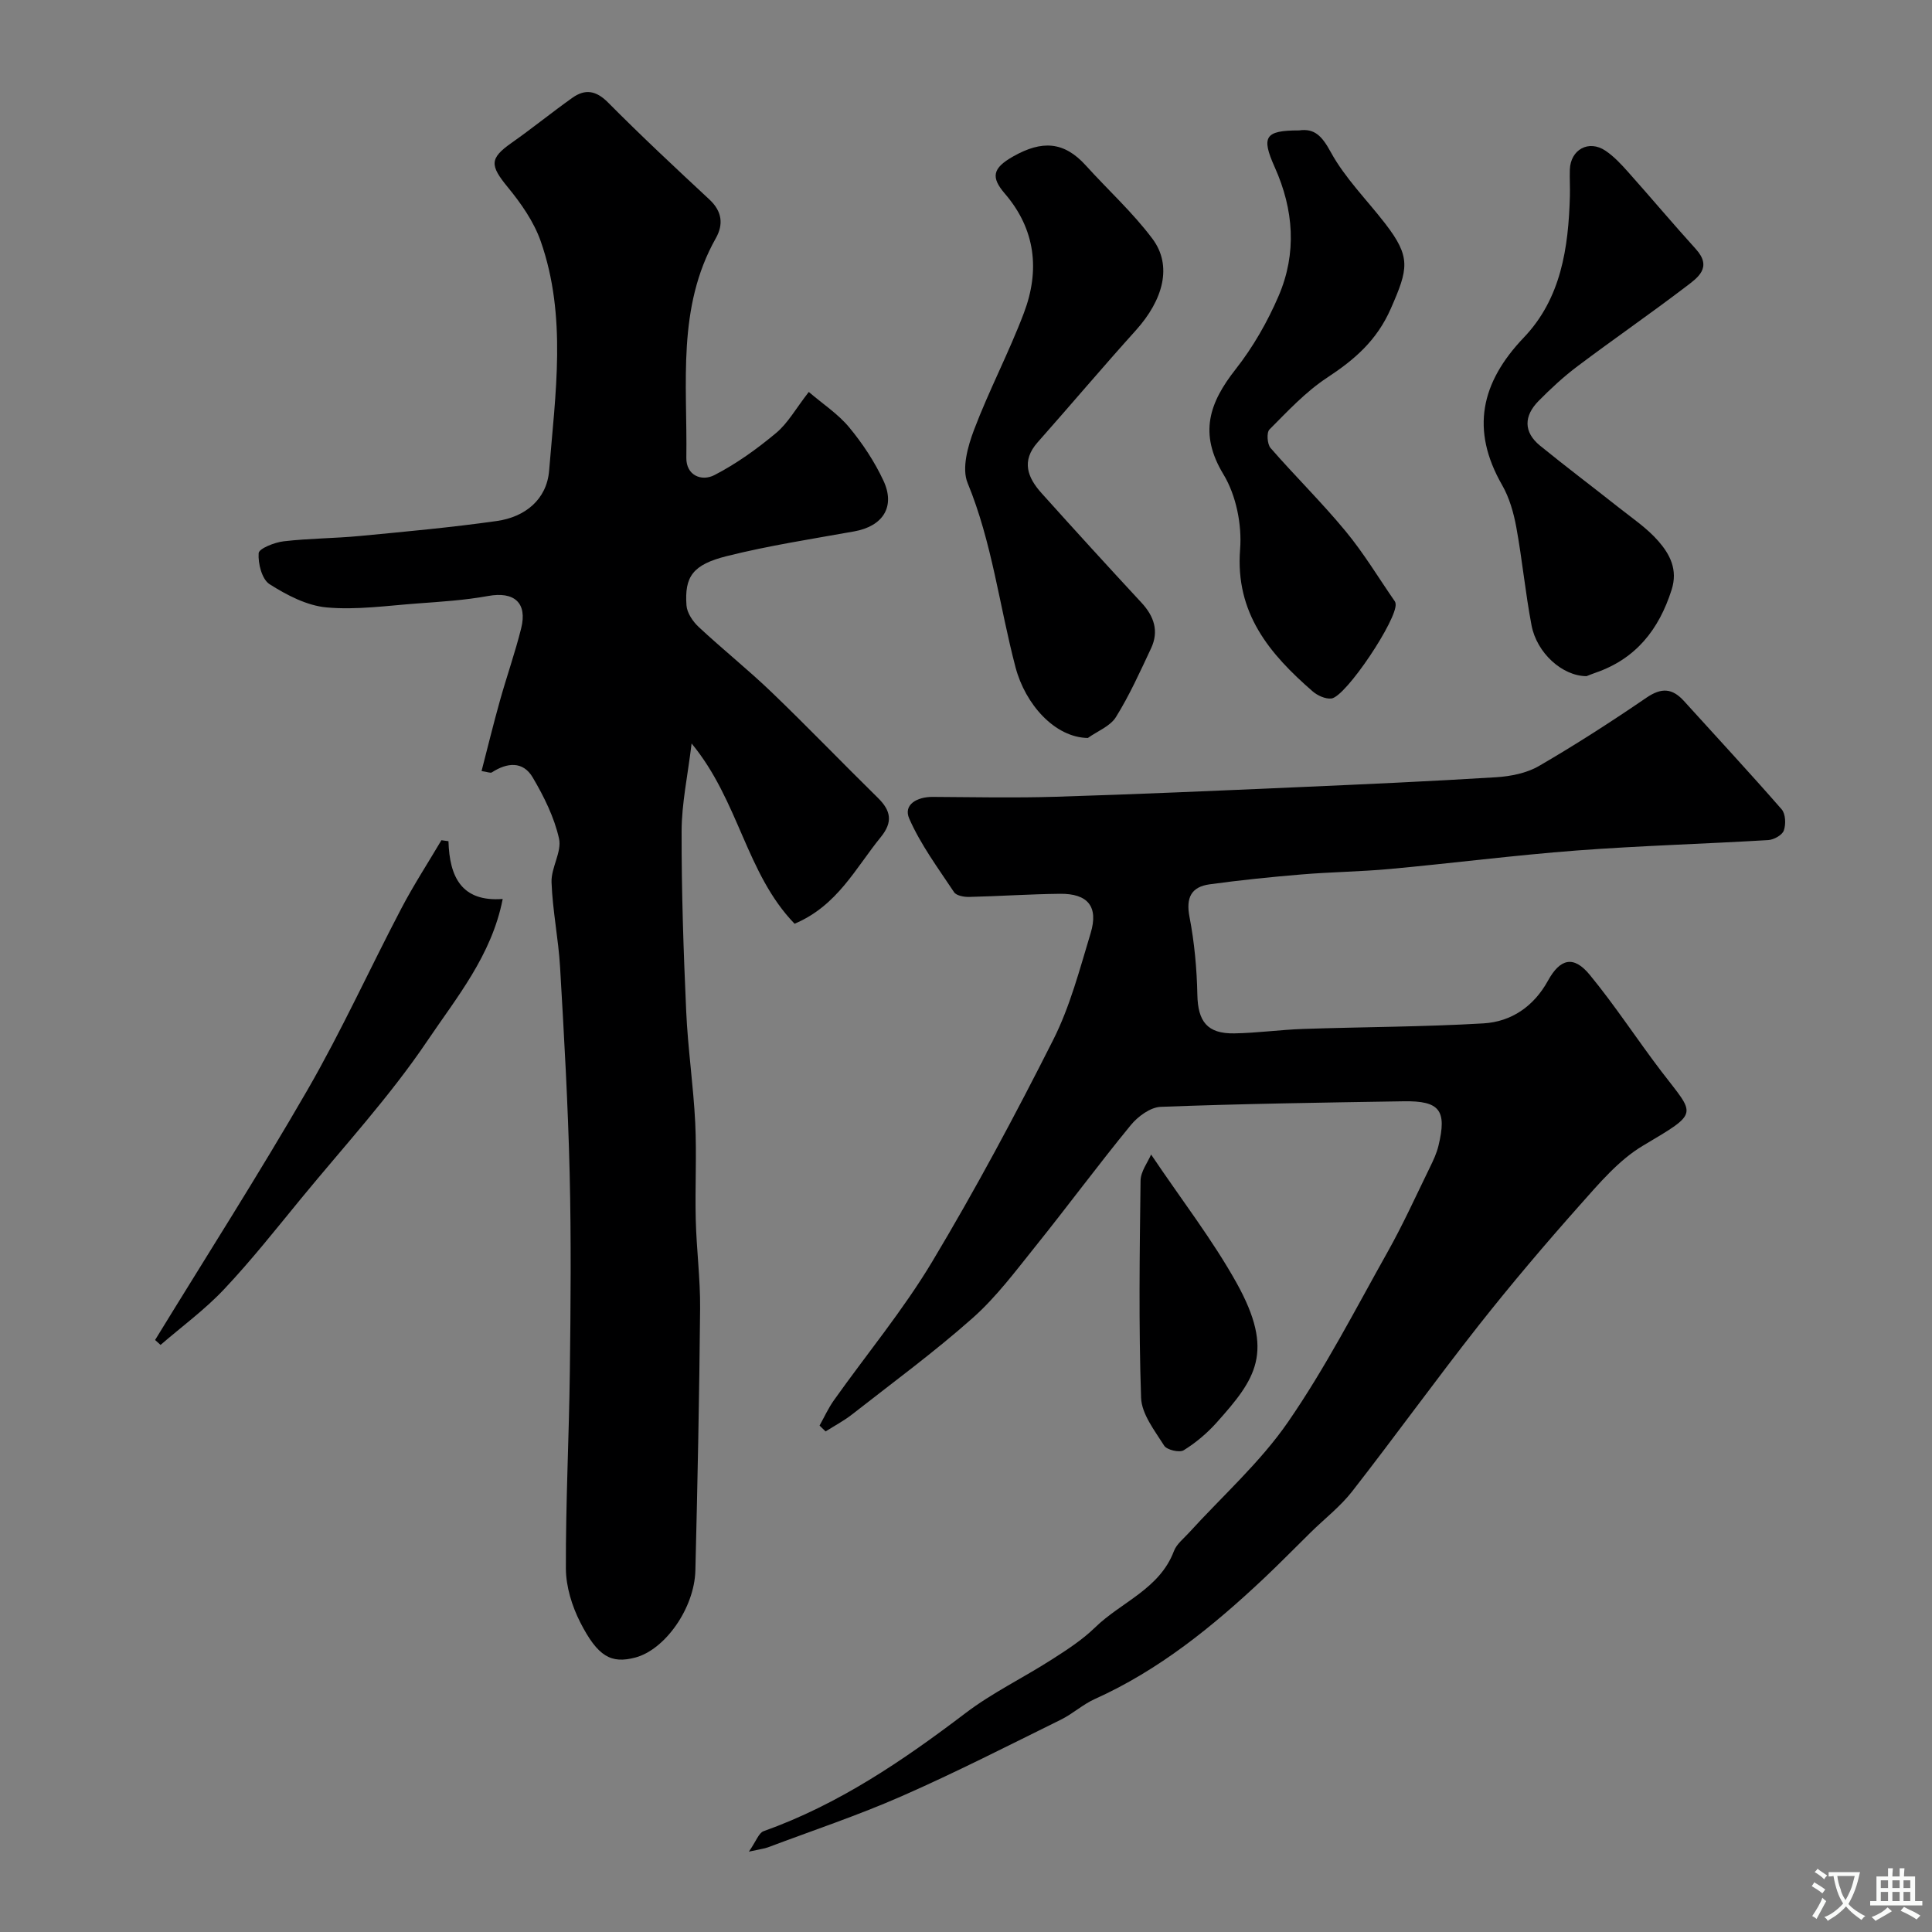
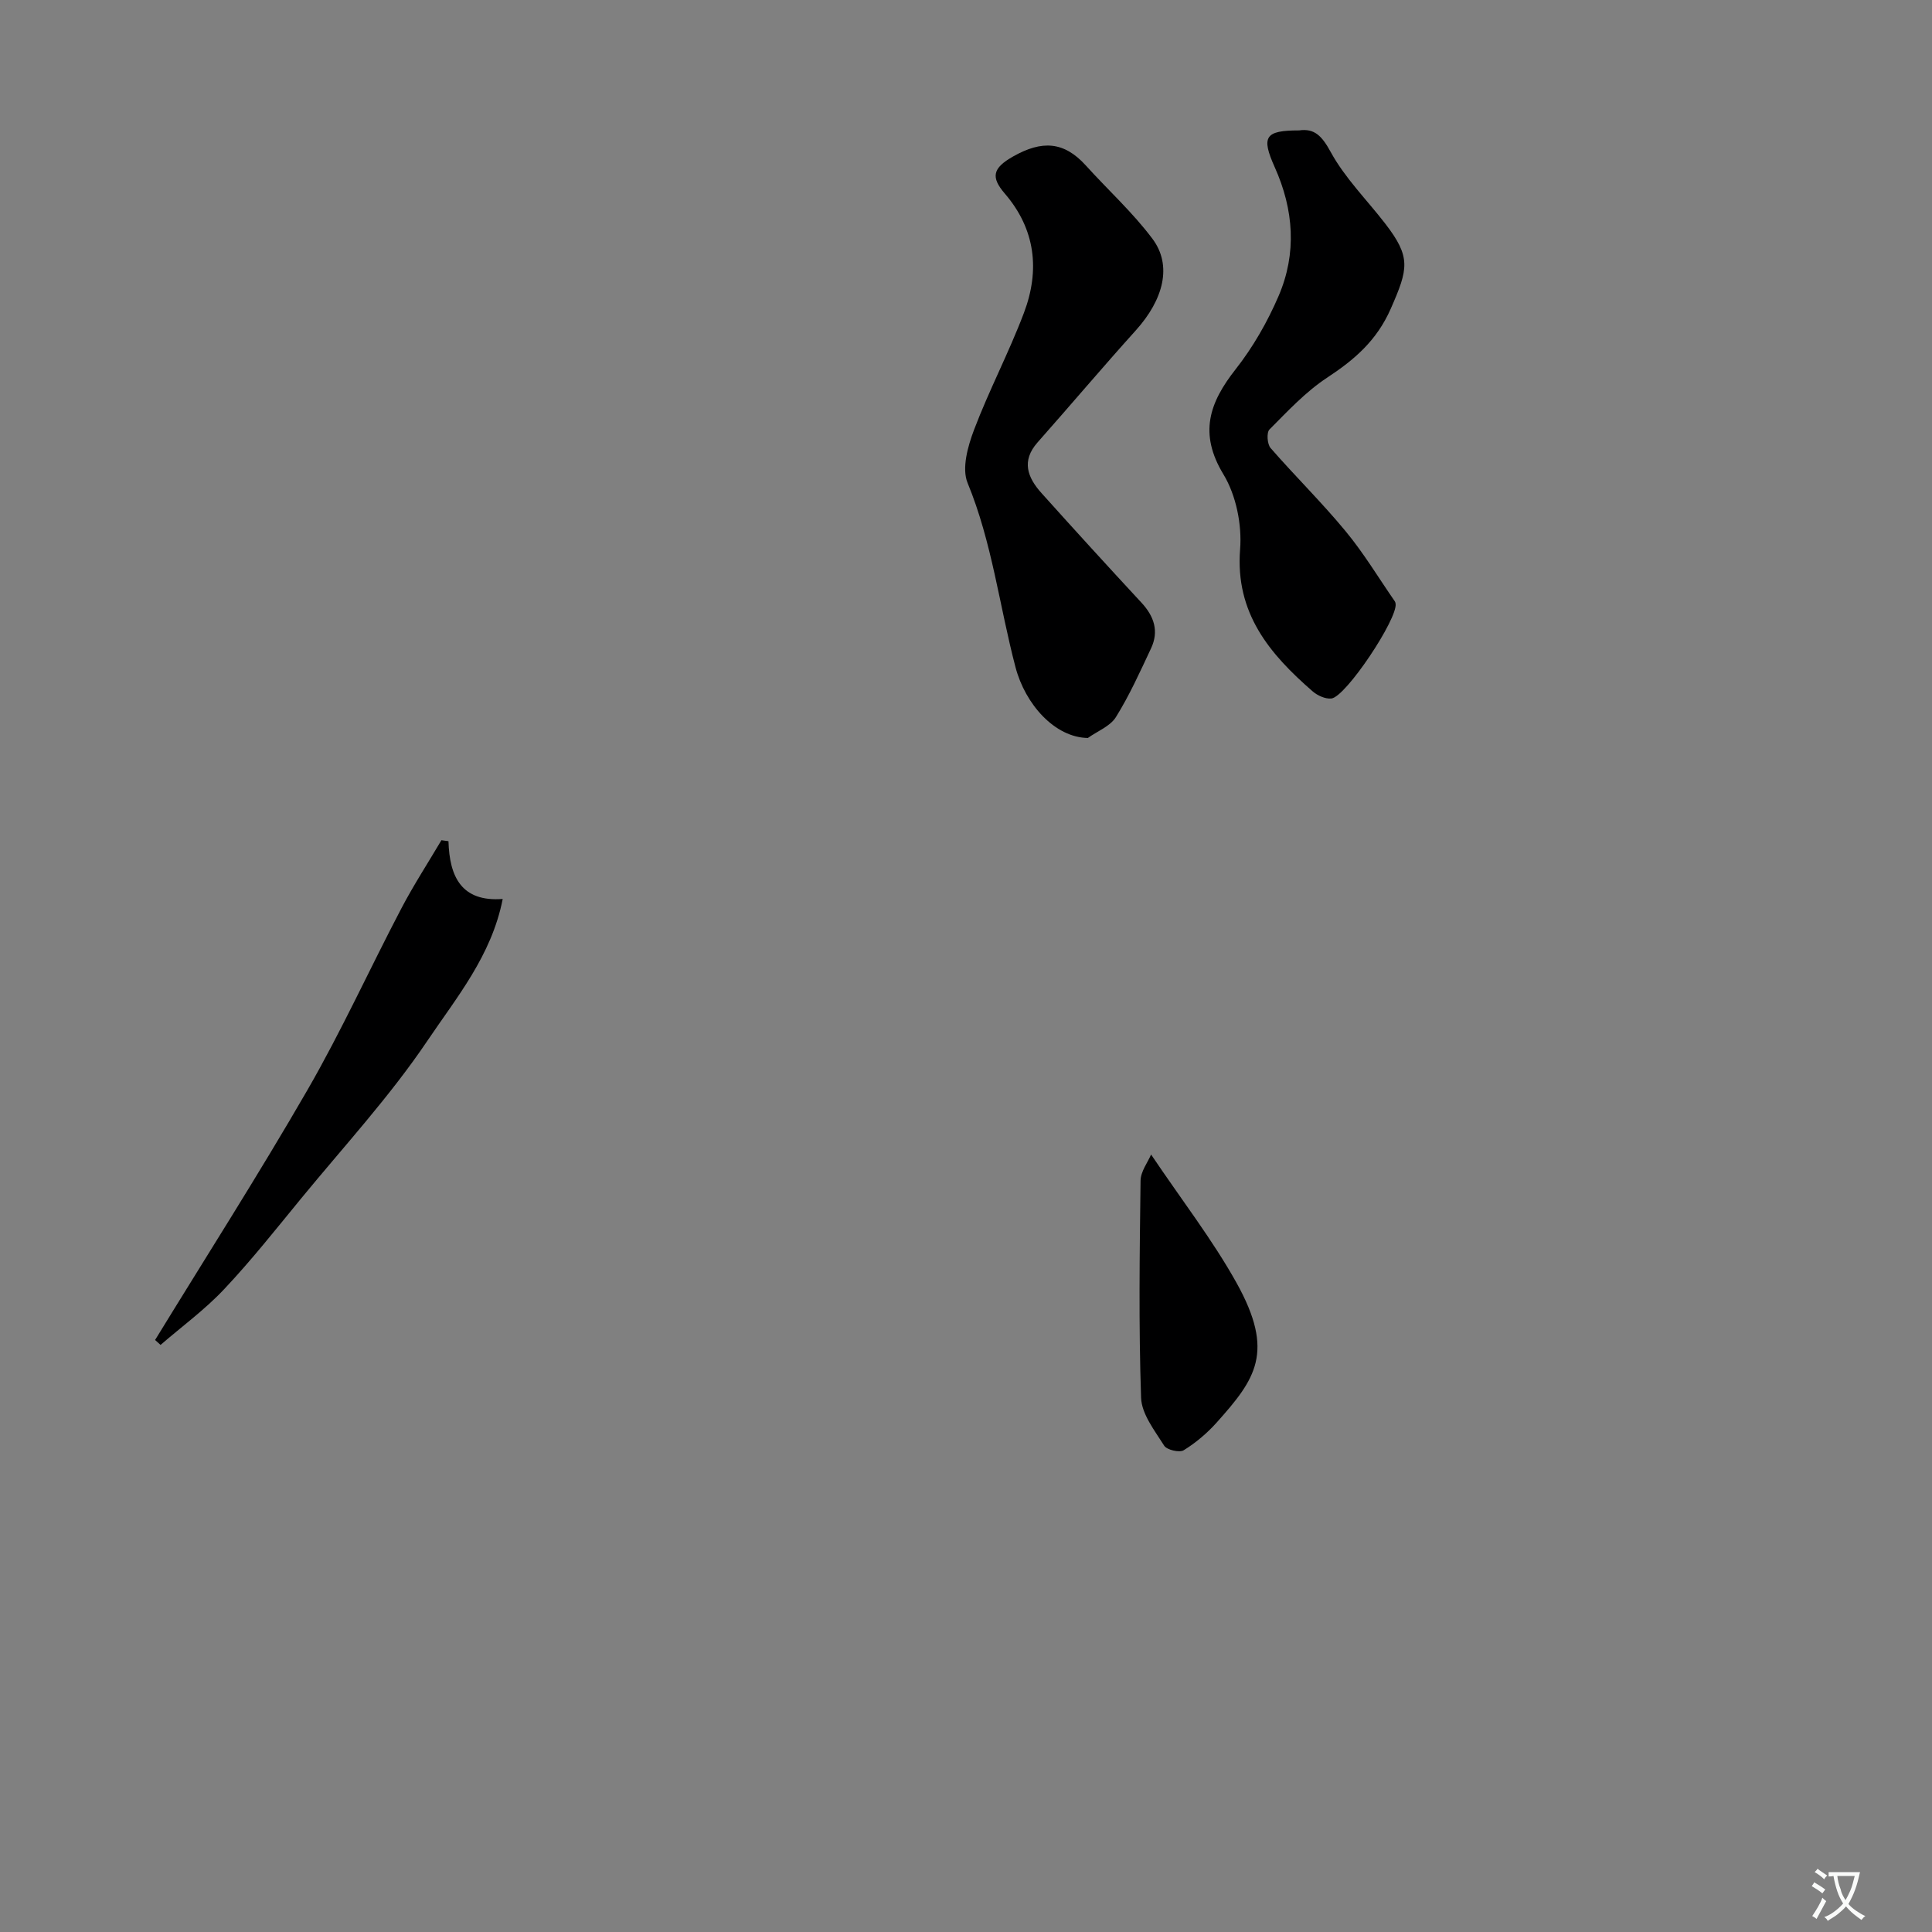
<svg xmlns="http://www.w3.org/2000/svg" enable-background="new 0 0 400 400" viewBox="0 0 400 400">
  <rect x="0" y="0" width="400" height="400" fill="#808080" stroke="none" />
  <g fill="#000001">
-     <path d="m164.51 191.25c-10.06-10.4-11.49-25.41-21.32-37.32-.82 6.77-2.06 12.45-2.07 18.14-.03 12.43.39 24.87.95 37.3.34 7.71 1.49 15.39 1.87 23.1.32 6.68-.06 13.39.11 20.08.15 6.11.95 12.21.9 18.3-.16 18.1-.53 36.2-.98 54.3-.2 7.85-6.32 16.42-12.45 18.03-4.96 1.3-7.73-.13-11.39-7.3-1.71-3.36-2.95-7.39-2.97-11.11-.05-13.6.65-27.2.82-40.8.17-13.7.29-27.41-.04-41.1-.34-14.21-1.15-28.41-1.98-42.6-.34-5.89-1.56-11.73-1.77-17.61-.11-3.01 2.16-6.29 1.55-9.04-.99-4.43-3.13-8.73-5.46-12.68-2.01-3.4-5.3-3.07-8.44-1.03-.3.2-.92-.1-2.14-.27 1.28-4.95 2.46-9.78 3.8-14.56 1.4-5.01 3.14-9.93 4.4-14.98 1.33-5.32-1.46-7.68-6.82-6.71-4.83.88-9.77 1.19-14.68 1.55-6.26.46-12.59 1.38-18.78.82-4.09-.37-8.25-2.55-11.81-4.81-1.58-1.01-2.41-4.27-2.26-6.42.06-.96 3.29-2.24 5.19-2.46 5.22-.61 10.51-.6 15.75-1.1 9.47-.9 18.95-1.77 28.36-3.1 5.85-.82 10.35-4.44 10.84-10.43 1.28-15.88 3.72-31.94-1.75-47.52-1.42-4.03-4.05-7.8-6.8-11.15-3.74-4.55-3.81-5.97.8-9.21 4.27-3 8.33-6.31 12.59-9.33 2.63-1.86 4.89-1.5 7.37 1 6.82 6.88 13.9 13.49 20.99 20.09 2.62 2.44 2.92 5.15 1.32 7.99-8.1 14.35-5.88 30.08-6.11 45.45-.06 3.69 3.17 4.96 5.8 3.61 4.56-2.35 8.84-5.43 12.79-8.73 2.44-2.03 4.07-5.04 6.76-8.49 2.88 2.47 6.04 4.53 8.35 7.31 2.78 3.35 5.26 7.1 7.1 11.04 2.54 5.42-.12 9.46-6.05 10.52-8.81 1.58-17.68 2.94-26.35 5.11-7.09 1.77-8.8 4.25-8.37 10.22.11 1.56 1.33 3.35 2.55 4.48 4.94 4.61 10.23 8.83 15.1 13.51 7.45 7.16 14.61 14.61 21.98 21.85 2.7 2.65 3.14 5 .6 8.12-5.23 6.41-8.98 14.2-17.85 17.94z" />
-     <path d="m169.68 295.15c.98-1.76 1.82-3.62 2.98-5.25 6.78-9.55 14.32-18.64 20.32-28.65 8.97-14.97 17.23-30.41 25.09-45.99 3.48-6.9 5.47-14.59 7.73-22.04 1.67-5.52-.56-8.24-6.37-8.17-6.26.07-12.52.5-18.79.65-1.06.02-2.63-.26-3.11-.98-3.29-4.96-6.91-9.83-9.28-15.23-1.29-2.92 1.65-4.52 4.84-4.5 8.5.05 17 .23 25.49-.03 16.69-.51 33.38-1.25 50.07-1.98 13.7-.6 27.41-1.21 41.1-2.06 3.01-.19 6.31-.84 8.86-2.32 7.6-4.41 15.01-9.19 22.27-14.15 3.09-2.11 5.33-1.99 7.75.67 6.76 7.47 13.62 14.85 20.24 22.44.82.94.91 3.1.45 4.39-.33.95-2.07 1.91-3.23 1.98-13.19.79-26.41 1.16-39.58 2.15-12.92.98-25.8 2.64-38.71 3.83-6.08.56-12.2.62-18.29 1.13-6.37.53-12.74 1.18-19.07 2.05-3.78.52-4.94 2.74-4.17 6.73 1.02 5.29 1.52 10.73 1.63 16.12.11 5.53 2.03 8.1 7.64 8.01 4.77-.08 9.53-.76 14.3-.92 12.43-.42 24.88-.42 37.29-1.15 5.79-.34 10.44-3.53 13.36-8.84 2.52-4.58 5.3-5.27 8.62-1.25 5.29 6.42 9.84 13.45 14.89 20.07 6.97 9.13 8.01 8.3-3.81 15.32-5.06 3-9.14 7.88-13.14 12.37-7.2 8.1-14.22 16.38-20.93 24.89-8.9 11.31-17.32 22.99-26.17 34.34-2.44 3.13-5.68 5.63-8.53 8.43-3.26 3.2-6.45 6.47-9.77 9.6-10.53 9.9-21.66 18.96-34.99 24.96-2.47 1.11-4.55 3.05-6.98 4.25-10.94 5.39-21.81 10.95-32.97 15.85-9.05 3.98-18.47 7.12-27.74 10.61-.73.27-1.53.35-3.92.88 1.51-2.17 2.04-3.87 3.04-4.23 15.49-5.52 28.83-14.59 41.81-24.45 5.52-4.2 11.89-7.27 17.76-11.03 3.16-2.02 6.38-4.09 9.05-6.69 5.42-5.29 13.37-7.95 16.34-15.83.55-1.45 2-2.57 3.11-3.79 6.89-7.58 14.7-14.52 20.47-22.87 7.73-11.18 13.99-23.38 20.66-35.27 3.19-5.68 5.88-11.63 8.74-17.48.71-1.45 1.42-2.95 1.79-4.51 1.78-7.34.27-9.32-7.21-9.2-16.77.27-33.53.51-50.29 1.15-2.15.08-4.74 1.99-6.21 3.79-6.74 8.22-13.06 16.79-19.72 25.08-4.12 5.13-8.12 10.51-13 14.84-7.95 7.06-16.57 13.38-24.95 19.95-1.71 1.34-3.66 2.37-5.51 3.54-.4-.4-.83-.8-1.25-1.21z" />
    <path d="m225.23 152.79c-6.84-.1-12.96-6.96-14.98-14.65-3.34-12.69-4.84-25.82-9.92-38.15-1.24-3.01.04-7.58 1.33-10.99 3.11-8.21 7.24-16.03 10.34-24.24 3.32-8.8 2.41-17.28-3.98-24.7-2.88-3.36-2.57-5.24 1.76-7.68 5.95-3.36 10.5-3.12 15.02 1.87 4.59 5.08 9.73 9.74 13.81 15.2 4.13 5.52 2.29 12.58-3.47 18.97-6.88 7.63-13.51 15.48-20.32 23.17-3.42 3.86-2.07 7.29.81 10.5 6.84 7.62 13.75 15.19 20.71 22.7 2.61 2.82 3.64 5.9 1.97 9.45-2.27 4.83-4.47 9.73-7.28 14.24-1.19 1.9-3.83 2.9-5.8 4.31z" />
    <path d="m268.96 27c3.2-.46 4.73 1.14 6.56 4.49 2.94 5.38 7.47 9.88 11.27 14.8 5.39 6.98 4.78 9.35 1.16 17.61-2.91 6.62-7.51 10.56-13.21 14.31-4.42 2.91-8.14 6.92-11.91 10.71-.63.63-.47 3.04.23 3.84 5.08 5.83 10.62 11.27 15.54 17.23 3.76 4.54 6.82 9.66 10.19 14.52.09.13.12.3.15.46.52 3.04-10.31 19.36-13.31 19.65-1.25.12-2.87-.62-3.87-1.49-8.92-7.76-16.04-16.19-15.01-29.4.4-5.11-.82-11.18-3.45-15.52-5.13-8.47-2.94-14.82 2.54-21.78 3.59-4.57 6.58-9.8 8.88-15.15 3.8-8.84 3.15-17.86-.8-26.66-2.84-6.34-2.02-7.62 5.04-7.62z" />
-     <path d="m328.48 139.99c-5 0-10.3-4.79-11.39-10.51-1.28-6.72-1.92-13.56-3.15-20.29-.55-3-1.43-6.12-2.93-8.74-6.59-11.47-4.41-21.26 4.49-30.58 7.72-8.09 9.23-18.57 9.53-29.26.05-1.83-.07-3.67-.01-5.5.14-4.15 3.91-6.23 7.37-3.91 1.77 1.19 3.28 2.82 4.71 4.43 4.71 5.28 9.27 10.71 14.02 15.95 3.49 3.86.3 5.96-2.14 7.82-7.35 5.6-14.96 10.85-22.34 16.4-2.89 2.17-5.57 4.65-8.11 7.23-3.02 3.07-3.15 6.41.32 9.24 5.33 4.34 10.82 8.47 16.21 12.74 2.83 2.24 5.9 4.3 8.25 6.98 2.4 2.74 4.12 5.92 2.78 10.12-2.63 8.24-7.39 14.29-15.75 17.17-.78.27-1.53.58-1.86.71z" />
    <path d="m92.85 174.16c.21 7.4 2.72 12.61 11.23 11.96-2.29 11.72-9.58 20.43-15.64 29.43-7.76 11.5-17.27 21.83-26.11 32.6-5.21 6.35-10.31 12.81-15.93 18.77-3.98 4.23-8.74 7.71-13.16 11.53-.38-.34-.75-.68-1.13-1.02 10.55-17.23 21.45-34.27 31.55-51.77 7.04-12.2 12.88-25.08 19.43-37.57 2.53-4.83 5.52-9.43 8.3-14.13.48.08.97.14 1.46.2z" />
    <path d="m238.32 239.03c6.36 9.46 12.7 17.62 17.68 26.55 8.01 14.39 3.95 19.93-4.11 28.95-1.97 2.2-4.31 4.18-6.82 5.73-.88.54-3.49-.07-4.04-.95-1.96-3.11-4.66-6.53-4.78-9.91-.51-14.97-.3-29.96-.11-44.94.02-1.93 1.51-3.83 2.18-5.43z" />
  </g>
  <path d="m377.9 391.2c-.2.3-.4.5-.6.8-.7-.6-1.4-1-2.2-1.5.2-.3.4-.5.5-.8.6.4 1.4.8 2.3 1.5zm-1.8 6.1c-.2-.2-.5-.4-.9-.6.4-.6.8-1.2 1.2-1.9s.7-1.3.9-1.9c.3.3.5.5.8.7-.7 1.3-1.4 2.6-2 3.7zm2.2-9c-.3.3-.5.5-.6.8-.6-.6-1.3-1.1-2-1.5.3-.3.5-.5.6-.7.6.5 1.3.9 2 1.4zm.3.2v-.9h2 4.5c-.3 1.3-.6 2.5-1 3.6s-.9 2.1-1.4 3c.4.5 1 1 1.6 1.4s1.2.8 1.9 1.1c-.3.2-.5.4-.8.8-.4-.3-1-.7-1.6-1.2s-1.2-1.1-1.6-1.6c-.5.6-1.1 1.1-1.7 1.6s-1.4.9-2.1 1.4c-.1-.3-.3-.5-.7-.8.6-.2 1.2-.5 1.9-1s1.4-1.1 2-1.8c-.5-.8-.9-1.6-1.2-2.5s-.6-2-.8-3.2c-.4.1-.7.1-1 .1zm2.5 2.7c.2 1 .7 1.7 1 2.2.3-.5.6-1.1 1-2s.6-1.9.9-3h-3.2-.4c.1.9.3 1.8.7 2.8z" fill="#fafbfa" />
-   <path d="m396.5 388.5v1.5 3.6h1.5v.9c-.4 0-1 0-1.7 0h-7.9c-.5 0-.9 0-1.2 0v-.9h1.3v-3.5c0-.7 0-1.2 0-1.6h2.4c0-.8 0-1.4 0-1.7h1c0 .3-.1.8-.1 1.7h1.5c0-.8 0-1.4 0-1.7h1c0 .3-.1.9-.1 1.7zm-8.2 9.2c-.2-.3-.5-.5-.8-.8.8-.3 1.4-.6 1.9-.9s1-.7 1.4-1.1c.3.3.6.5.9.8-1.6 1-2.8 1.6-3.4 2zm2.6-6.8v-1.6h-1.5v1.6zm0 2.7v-1.9h-1.5v1.9zm2.4-2.7v-1.6h-1.5v1.6zm0 2.7v-1.9h-1.5v1.9zm.2 2 .7-.8c.4.2.9.5 1.6.8s1.3.7 1.8 1c-.3.3-.5.5-.8.8-.4-.3-1.5-1-3.3-1.8zm2-4.7v-1.6h-1.4v1.6zm0 2.7v-1.9h-1.4v1.9z" fill="#fafbfa" />
</svg>